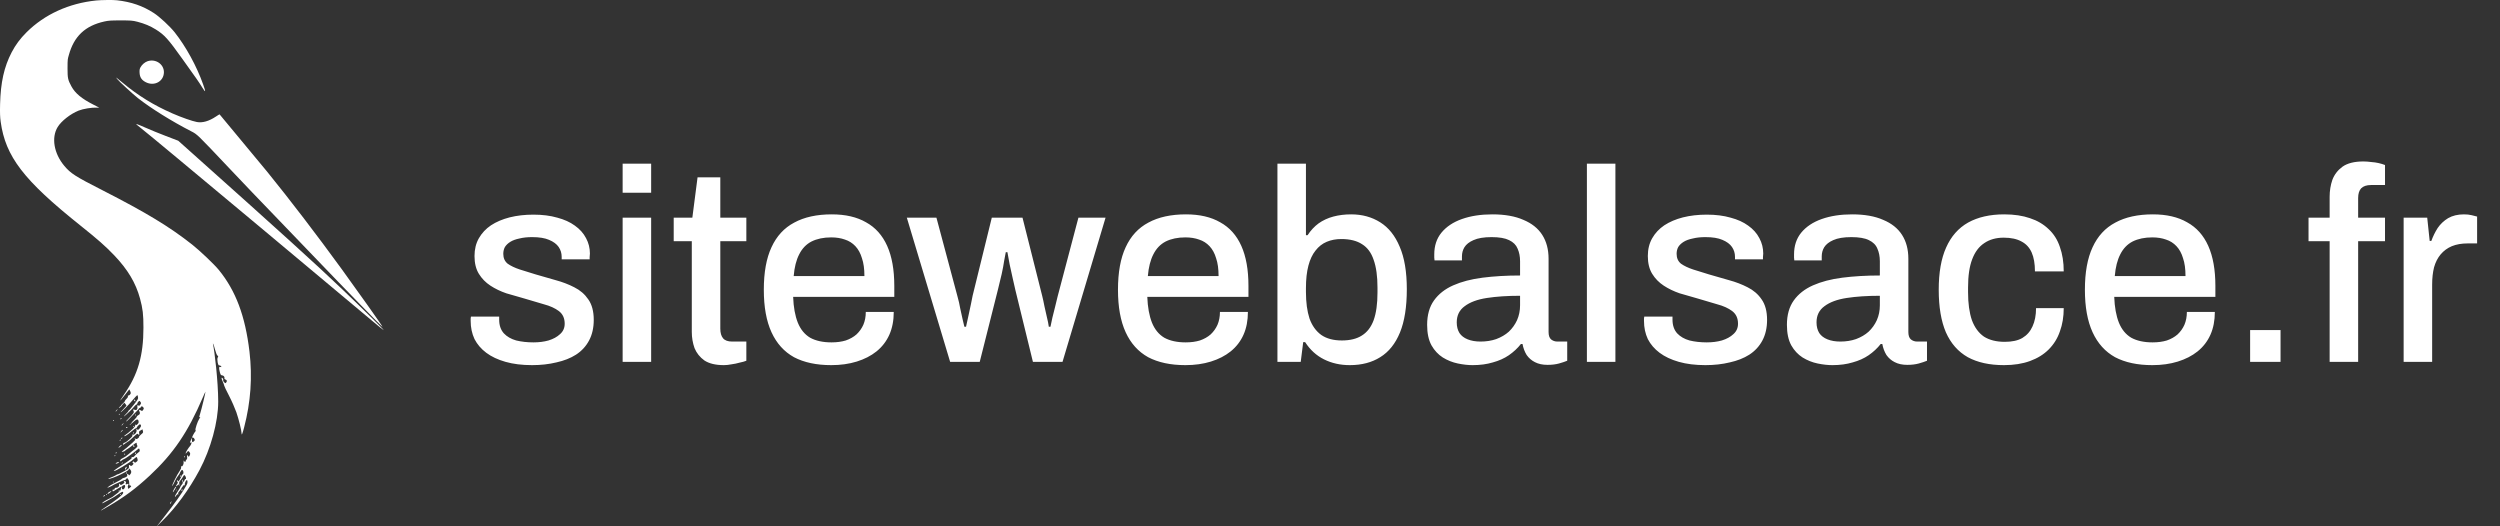
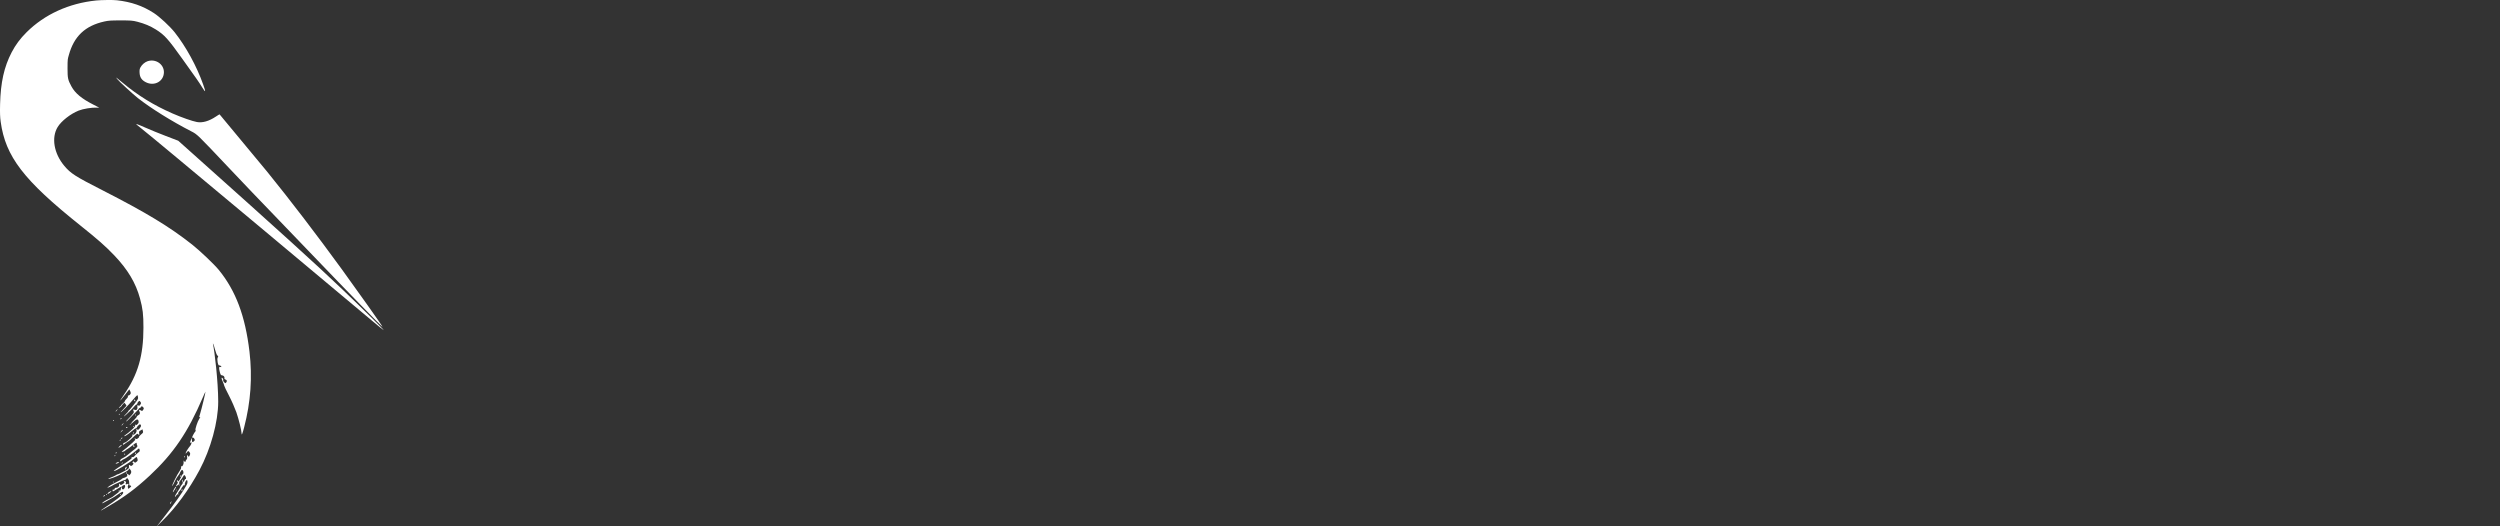
<svg xmlns="http://www.w3.org/2000/svg" width="228" height="48" viewBox="0 0 228 48" fill="none">
  <rect x="0" y="0" width="228" height="48" fill="#333333" stroke="none" />
-   <path d="M48.525 33.3C47.608 33.3 46.8 33.2 46.1 33C45.4 32.8 44.817 32.525 44.35 32.175C43.883 31.825 43.525 31.408 43.275 30.925C43.042 30.425 42.925 29.875 42.925 29.275C42.925 29.192 42.925 29.117 42.925 29.05C42.942 28.983 42.95 28.925 42.95 28.875H45.525C45.525 28.925 45.525 28.975 45.525 29.025C45.525 29.058 45.525 29.1 45.525 29.15C45.525 29.667 45.667 30.083 45.95 30.4C46.233 30.7 46.608 30.917 47.075 31.05C47.558 31.167 48.083 31.225 48.65 31.225C49.15 31.225 49.608 31.167 50.025 31.05C50.458 30.917 50.808 30.725 51.075 30.475C51.358 30.225 51.5 29.908 51.5 29.525C51.5 29.025 51.325 28.642 50.975 28.375C50.625 28.108 50.167 27.9 49.6 27.75C49.033 27.583 48.442 27.408 47.825 27.225C47.275 27.075 46.725 26.917 46.175 26.75C45.642 26.567 45.158 26.333 44.725 26.05C44.292 25.767 43.942 25.408 43.675 24.975C43.408 24.542 43.275 24 43.275 23.35C43.275 22.733 43.408 22.192 43.675 21.725C43.942 21.258 44.308 20.867 44.775 20.55C45.258 20.233 45.825 19.992 46.475 19.825C47.142 19.658 47.867 19.575 48.65 19.575C49.467 19.575 50.192 19.667 50.825 19.85C51.458 20.017 51.992 20.258 52.425 20.575C52.875 20.892 53.217 21.275 53.45 21.725C53.683 22.158 53.8 22.625 53.8 23.125C53.8 23.225 53.792 23.333 53.775 23.45C53.775 23.55 53.775 23.617 53.775 23.65H51.225V23.425C51.225 23.092 51.133 22.792 50.95 22.525C50.767 22.258 50.475 22.042 50.075 21.875C49.692 21.708 49.175 21.625 48.525 21.625C48.092 21.625 47.708 21.667 47.375 21.75C47.042 21.817 46.767 21.917 46.55 22.05C46.333 22.183 46.167 22.342 46.05 22.525C45.95 22.708 45.9 22.917 45.9 23.15C45.9 23.533 46.033 23.833 46.3 24.05C46.583 24.25 46.95 24.425 47.4 24.575C47.85 24.708 48.333 24.858 48.85 25.025C49.45 25.192 50.058 25.367 50.675 25.55C51.292 25.717 51.858 25.933 52.375 26.2C52.908 26.467 53.333 26.833 53.65 27.3C53.983 27.767 54.15 28.392 54.15 29.175C54.15 29.892 54.008 30.517 53.725 31.05C53.442 31.583 53.042 32.017 52.525 32.35C52.025 32.667 51.433 32.9 50.75 33.05C50.067 33.217 49.325 33.3 48.525 33.3ZM56.785 17.575V14.925H59.385V17.575H56.785ZM56.785 33V19.85H59.385V33H56.785ZM66.017 33.3C65.267 33.3 64.676 33.158 64.242 32.875C63.826 32.575 63.526 32.2 63.342 31.75C63.176 31.283 63.092 30.792 63.092 30.275V22H61.442V19.85H63.142L63.617 16.175H65.692V19.85H68.067V22H65.692V29.975C65.692 30.358 65.776 30.65 65.942 30.85C66.109 31.05 66.384 31.15 66.767 31.15H68.067V32.9C67.901 32.967 67.692 33.025 67.442 33.075C67.209 33.142 66.967 33.192 66.717 33.225C66.467 33.275 66.234 33.3 66.017 33.3ZM75.81 33.3C74.46 33.3 73.326 33.058 72.41 32.575C71.51 32.075 70.826 31.317 70.36 30.3C69.893 29.283 69.66 27.992 69.66 26.425C69.66 24.842 69.893 23.55 70.36 22.55C70.826 21.533 71.518 20.783 72.435 20.3C73.351 19.8 74.493 19.55 75.86 19.55C77.11 19.55 78.151 19.792 78.985 20.275C79.835 20.742 80.476 21.458 80.91 22.425C81.343 23.392 81.56 24.608 81.56 26.075V27.075H72.335C72.368 28.008 72.51 28.792 72.76 29.425C73.01 30.042 73.385 30.5 73.885 30.8C74.401 31.083 75.051 31.225 75.835 31.225C76.318 31.225 76.751 31.167 77.135 31.05C77.518 30.917 77.843 30.733 78.11 30.5C78.376 30.25 78.585 29.958 78.735 29.625C78.885 29.275 78.96 28.883 78.96 28.45H81.51C81.51 29.233 81.376 29.925 81.11 30.525C80.843 31.125 80.451 31.633 79.935 32.05C79.435 32.45 78.835 32.758 78.135 32.975C77.435 33.192 76.66 33.3 75.81 33.3ZM72.385 25.175H78.835C78.835 24.525 78.76 23.983 78.61 23.55C78.476 23.1 78.276 22.733 78.01 22.45C77.743 22.167 77.426 21.967 77.06 21.85C76.693 21.717 76.276 21.65 75.81 21.65C75.11 21.65 74.51 21.775 74.01 22.025C73.526 22.275 73.151 22.667 72.885 23.2C72.618 23.717 72.451 24.375 72.385 25.175ZM86.652 33L82.702 19.85H85.402L87.327 27.05C87.427 27.4 87.511 27.767 87.577 28.15C87.661 28.533 87.736 28.875 87.802 29.175C87.869 29.475 87.919 29.683 87.952 29.8H88.102C88.169 29.5 88.244 29.158 88.327 28.775C88.411 28.392 88.486 28.042 88.552 27.725C88.619 27.392 88.669 27.142 88.702 26.975L90.452 19.85H93.252L95.052 27C95.119 27.267 95.186 27.575 95.252 27.925C95.336 28.258 95.411 28.592 95.477 28.925C95.561 29.258 95.619 29.55 95.652 29.8H95.802C95.852 29.567 95.911 29.292 95.977 28.975C96.061 28.642 96.144 28.308 96.227 27.975C96.311 27.642 96.386 27.333 96.452 27.05L98.352 19.85H100.827L96.902 33H94.202L92.602 26.45C92.536 26.133 92.452 25.767 92.352 25.35C92.252 24.933 92.161 24.517 92.077 24.1C91.994 23.683 91.927 23.317 91.877 23H91.727C91.694 23.183 91.644 23.45 91.577 23.8C91.527 24.15 91.452 24.55 91.352 25C91.252 25.45 91.136 25.933 91.002 26.45L89.352 33H86.652ZM108.109 33.3C106.759 33.3 105.626 33.058 104.709 32.575C103.809 32.075 103.126 31.317 102.659 30.3C102.193 29.283 101.959 27.992 101.959 26.425C101.959 24.842 102.193 23.55 102.659 22.55C103.126 21.533 103.818 20.783 104.734 20.3C105.651 19.8 106.793 19.55 108.159 19.55C109.409 19.55 110.451 19.792 111.284 20.275C112.134 20.742 112.776 21.458 113.209 22.425C113.643 23.392 113.859 24.608 113.859 26.075V27.075H104.634C104.668 28.008 104.809 28.792 105.059 29.425C105.309 30.042 105.684 30.5 106.184 30.8C106.701 31.083 107.351 31.225 108.134 31.225C108.618 31.225 109.051 31.167 109.434 31.05C109.818 30.917 110.143 30.733 110.409 30.5C110.676 30.25 110.884 29.958 111.034 29.625C111.184 29.275 111.259 28.883 111.259 28.45H113.809C113.809 29.233 113.676 29.925 113.409 30.525C113.143 31.125 112.751 31.633 112.234 32.05C111.734 32.45 111.134 32.758 110.434 32.975C109.734 33.192 108.959 33.3 108.109 33.3ZM104.684 25.175H111.134C111.134 24.525 111.059 23.983 110.909 23.55C110.776 23.1 110.576 22.733 110.309 22.45C110.043 22.167 109.726 21.967 109.359 21.85C108.993 21.717 108.576 21.65 108.109 21.65C107.409 21.65 106.809 21.775 106.309 22.025C105.826 22.275 105.451 22.667 105.184 23.2C104.918 23.717 104.751 24.375 104.684 25.175ZM123.102 33.3C122.235 33.3 121.452 33.125 120.752 32.775C120.052 32.425 119.477 31.9 119.027 31.2H118.852L118.627 33H116.502V14.925H119.102V21.45H119.252C119.535 21.017 119.869 20.658 120.252 20.375C120.652 20.092 121.102 19.883 121.602 19.75C122.102 19.617 122.644 19.55 123.227 19.55C124.227 19.55 125.11 19.792 125.877 20.275C126.644 20.758 127.235 21.5 127.652 22.5C128.085 23.5 128.302 24.792 128.302 26.375C128.302 27.992 128.094 29.308 127.677 30.325C127.26 31.342 126.66 32.092 125.877 32.575C125.11 33.058 124.185 33.3 123.102 33.3ZM122.377 31.05C123.127 31.05 123.735 30.9 124.202 30.6C124.685 30.3 125.044 29.833 125.277 29.2C125.51 28.55 125.627 27.708 125.627 26.675V26.225C125.627 25.192 125.51 24.35 125.277 23.7C125.06 23.05 124.71 22.575 124.227 22.275C123.744 21.958 123.11 21.8 122.327 21.8C121.844 21.8 121.402 21.883 121.002 22.05C120.602 22.217 120.26 22.483 119.977 22.85C119.694 23.2 119.477 23.658 119.327 24.225C119.177 24.792 119.102 25.475 119.102 26.275V26.625C119.102 27.575 119.21 28.383 119.427 29.05C119.66 29.7 120.019 30.2 120.502 30.55C120.985 30.883 121.61 31.05 122.377 31.05ZM134.305 33.3C133.888 33.3 133.438 33.25 132.955 33.15C132.471 33.05 132.013 32.867 131.58 32.6C131.163 32.333 130.821 31.967 130.555 31.5C130.288 31.017 130.155 30.392 130.155 29.625C130.155 28.725 130.363 27.983 130.78 27.4C131.196 26.817 131.78 26.358 132.53 26.025C133.28 25.692 134.171 25.458 135.205 25.325C136.255 25.192 137.396 25.125 138.63 25.125V23.825C138.63 23.392 138.555 23.008 138.405 22.675C138.271 22.342 138.013 22.083 137.63 21.9C137.263 21.717 136.73 21.625 136.03 21.625C135.33 21.625 134.78 21.717 134.38 21.9C133.996 22.067 133.721 22.283 133.555 22.55C133.405 22.8 133.33 23.075 133.33 23.375V23.75H130.83C130.813 23.667 130.805 23.583 130.805 23.5C130.805 23.417 130.805 23.317 130.805 23.2C130.805 22.417 131.021 21.758 131.455 21.225C131.905 20.675 132.53 20.258 133.33 19.975C134.13 19.692 135.055 19.55 136.105 19.55C137.238 19.55 138.18 19.717 138.93 20.05C139.696 20.367 140.271 20.825 140.655 21.425C141.038 22.025 141.23 22.75 141.23 23.6V30.275C141.23 30.592 141.305 30.817 141.455 30.95C141.621 31.083 141.813 31.15 142.03 31.15H142.93V32.9C142.73 32.983 142.48 33.067 142.18 33.15C141.88 33.233 141.53 33.275 141.13 33.275C140.68 33.275 140.296 33.192 139.98 33.025C139.68 32.875 139.43 32.658 139.23 32.375C139.046 32.075 138.921 31.742 138.855 31.375H138.705C138.405 31.758 138.038 32.1 137.605 32.4C137.188 32.683 136.705 32.9 136.155 33.05C135.605 33.217 134.988 33.3 134.305 33.3ZM135.03 31.15C135.546 31.15 136.021 31.075 136.455 30.925C136.905 30.758 137.288 30.533 137.605 30.25C137.921 29.95 138.171 29.6 138.355 29.2C138.538 28.783 138.63 28.333 138.63 27.85V26.975C137.48 26.975 136.471 27.042 135.605 27.175C134.738 27.308 134.063 27.558 133.58 27.925C133.096 28.275 132.855 28.767 132.855 29.4C132.855 29.783 132.938 30.108 133.105 30.375C133.271 30.625 133.521 30.817 133.855 30.95C134.188 31.083 134.58 31.15 135.03 31.15ZM144.725 33V14.925H147.325V33H144.725ZM155.532 33.3C154.615 33.3 153.807 33.2 153.107 33C152.407 32.8 151.824 32.525 151.357 32.175C150.89 31.825 150.532 31.408 150.282 30.925C150.049 30.425 149.932 29.875 149.932 29.275C149.932 29.192 149.932 29.117 149.932 29.05C149.949 28.983 149.957 28.925 149.957 28.875H152.532C152.532 28.925 152.532 28.975 152.532 29.025C152.532 29.058 152.532 29.1 152.532 29.15C152.532 29.667 152.674 30.083 152.957 30.4C153.24 30.7 153.615 30.917 154.082 31.05C154.565 31.167 155.09 31.225 155.657 31.225C156.157 31.225 156.615 31.167 157.032 31.05C157.465 30.917 157.815 30.725 158.082 30.475C158.365 30.225 158.507 29.908 158.507 29.525C158.507 29.025 158.332 28.642 157.982 28.375C157.632 28.108 157.174 27.9 156.607 27.75C156.04 27.583 155.449 27.408 154.832 27.225C154.282 27.075 153.732 26.917 153.182 26.75C152.649 26.567 152.165 26.333 151.732 26.05C151.299 25.767 150.949 25.408 150.682 24.975C150.415 24.542 150.282 24 150.282 23.35C150.282 22.733 150.415 22.192 150.682 21.725C150.949 21.258 151.315 20.867 151.782 20.55C152.265 20.233 152.832 19.992 153.482 19.825C154.149 19.658 154.874 19.575 155.657 19.575C156.474 19.575 157.199 19.667 157.832 19.85C158.465 20.017 158.999 20.258 159.432 20.575C159.882 20.892 160.224 21.275 160.457 21.725C160.69 22.158 160.807 22.625 160.807 23.125C160.807 23.225 160.799 23.333 160.782 23.45C160.782 23.55 160.782 23.617 160.782 23.65H158.232V23.425C158.232 23.092 158.14 22.792 157.957 22.525C157.774 22.258 157.482 22.042 157.082 21.875C156.699 21.708 156.182 21.625 155.532 21.625C155.099 21.625 154.715 21.667 154.382 21.75C154.049 21.817 153.774 21.917 153.557 22.05C153.34 22.183 153.174 22.342 153.057 22.525C152.957 22.708 152.907 22.917 152.907 23.15C152.907 23.533 153.04 23.833 153.307 24.05C153.59 24.25 153.957 24.425 154.407 24.575C154.857 24.708 155.34 24.858 155.857 25.025C156.457 25.192 157.065 25.367 157.682 25.55C158.299 25.717 158.865 25.933 159.382 26.2C159.915 26.467 160.34 26.833 160.657 27.3C160.99 27.767 161.157 28.392 161.157 29.175C161.157 29.892 161.015 30.517 160.732 31.05C160.449 31.583 160.049 32.017 159.532 32.35C159.032 32.667 158.44 32.9 157.757 33.05C157.074 33.217 156.332 33.3 155.532 33.3ZM167.117 33.3C166.701 33.3 166.251 33.25 165.767 33.15C165.284 33.05 164.826 32.867 164.392 32.6C163.976 32.333 163.634 31.967 163.367 31.5C163.101 31.017 162.967 30.392 162.967 29.625C162.967 28.725 163.176 27.983 163.592 27.4C164.009 26.817 164.592 26.358 165.342 26.025C166.092 25.692 166.984 25.458 168.017 25.325C169.067 25.192 170.209 25.125 171.442 25.125V23.825C171.442 23.392 171.367 23.008 171.217 22.675C171.084 22.342 170.826 22.083 170.442 21.9C170.076 21.717 169.542 21.625 168.842 21.625C168.142 21.625 167.592 21.717 167.192 21.9C166.809 22.067 166.534 22.283 166.367 22.55C166.217 22.8 166.142 23.075 166.142 23.375V23.75H163.642C163.626 23.667 163.617 23.583 163.617 23.5C163.617 23.417 163.617 23.317 163.617 23.2C163.617 22.417 163.834 21.758 164.267 21.225C164.717 20.675 165.342 20.258 166.142 19.975C166.942 19.692 167.867 19.55 168.917 19.55C170.051 19.55 170.992 19.717 171.742 20.05C172.509 20.367 173.084 20.825 173.467 21.425C173.851 22.025 174.042 22.75 174.042 23.6V30.275C174.042 30.592 174.117 30.817 174.267 30.95C174.434 31.083 174.626 31.15 174.842 31.15H175.742V32.9C175.542 32.983 175.292 33.067 174.992 33.15C174.692 33.233 174.342 33.275 173.942 33.275C173.492 33.275 173.109 33.192 172.792 33.025C172.492 32.875 172.242 32.658 172.042 32.375C171.859 32.075 171.734 31.742 171.667 31.375H171.517C171.217 31.758 170.851 32.1 170.417 32.4C170.001 32.683 169.517 32.9 168.967 33.05C168.417 33.217 167.801 33.3 167.117 33.3ZM167.842 31.15C168.359 31.15 168.834 31.075 169.267 30.925C169.717 30.758 170.101 30.533 170.417 30.25C170.734 29.95 170.984 29.6 171.167 29.2C171.351 28.783 171.442 28.333 171.442 27.85V26.975C170.292 26.975 169.284 27.042 168.417 27.175C167.551 27.308 166.876 27.558 166.392 27.925C165.909 28.275 165.667 28.767 165.667 29.4C165.667 29.783 165.751 30.108 165.917 30.375C166.084 30.625 166.334 30.817 166.667 30.95C167.001 31.083 167.392 31.15 167.842 31.15ZM182.762 33.3C181.446 33.3 180.346 33.058 179.462 32.575C178.579 32.075 177.912 31.317 177.462 30.3C177.029 29.283 176.812 27.992 176.812 26.425C176.812 24.858 177.037 23.575 177.487 22.575C177.937 21.558 178.604 20.8 179.487 20.3C180.387 19.8 181.487 19.55 182.787 19.55C183.687 19.55 184.471 19.667 185.137 19.9C185.804 20.117 186.371 20.45 186.837 20.9C187.304 21.333 187.646 21.875 187.862 22.525C188.096 23.175 188.212 23.917 188.212 24.75H185.587C185.587 24.05 185.487 23.475 185.287 23.025C185.087 22.575 184.779 22.242 184.362 22.025C183.946 21.792 183.404 21.675 182.737 21.675C182.037 21.675 181.446 21.842 180.962 22.175C180.479 22.492 180.112 22.983 179.862 23.65C179.612 24.3 179.487 25.158 179.487 26.225V26.65C179.487 27.667 179.604 28.517 179.837 29.2C180.087 29.867 180.454 30.367 180.937 30.7C181.437 31.017 182.071 31.175 182.837 31.175C183.504 31.175 184.037 31.058 184.437 30.825C184.854 30.575 185.162 30.225 185.362 29.775C185.579 29.308 185.687 28.75 185.687 28.1H188.212C188.212 28.883 188.096 29.592 187.862 30.225C187.646 30.858 187.304 31.408 186.837 31.875C186.387 32.325 185.821 32.675 185.137 32.925C184.454 33.175 183.662 33.3 182.762 33.3ZM196.293 33.3C194.943 33.3 193.81 33.058 192.893 32.575C191.993 32.075 191.31 31.317 190.843 30.3C190.376 29.283 190.143 27.992 190.143 26.425C190.143 24.842 190.376 23.55 190.843 22.55C191.31 21.533 192.001 20.783 192.918 20.3C193.835 19.8 194.976 19.55 196.343 19.55C197.593 19.55 198.635 19.792 199.468 20.275C200.318 20.742 200.96 21.458 201.393 22.425C201.826 23.392 202.043 24.608 202.043 26.075V27.075H192.818C192.851 28.008 192.993 28.792 193.243 29.425C193.493 30.042 193.868 30.5 194.368 30.8C194.885 31.083 195.535 31.225 196.318 31.225C196.801 31.225 197.235 31.167 197.618 31.05C198.001 30.917 198.326 30.733 198.593 30.5C198.86 30.25 199.068 29.958 199.218 29.625C199.368 29.275 199.443 28.883 199.443 28.45H201.993C201.993 29.233 201.86 29.925 201.593 30.525C201.326 31.125 200.935 31.633 200.418 32.05C199.918 32.45 199.318 32.758 198.618 32.975C197.918 33.192 197.143 33.3 196.293 33.3ZM192.868 25.175H199.318C199.318 24.525 199.243 23.983 199.093 23.55C198.96 23.1 198.76 22.733 198.493 22.45C198.226 22.167 197.91 21.967 197.543 21.85C197.176 21.717 196.76 21.65 196.293 21.65C195.593 21.65 194.993 21.775 194.493 22.025C194.01 22.275 193.635 22.667 193.368 23.2C193.101 23.717 192.935 24.375 192.868 25.175ZM205.211 33V30.1H207.986V33H205.211ZM212.463 33V22H210.538V19.85H212.463V17.95C212.463 17.4 212.546 16.883 212.713 16.4C212.896 15.917 213.205 15.517 213.638 15.2C214.088 14.883 214.721 14.725 215.538 14.725C215.771 14.725 216.005 14.742 216.238 14.775C216.488 14.792 216.721 14.825 216.938 14.875C217.155 14.925 217.346 14.983 217.513 15.05V16.875H216.238C215.838 16.875 215.538 16.975 215.338 17.175C215.155 17.375 215.063 17.667 215.063 18.05V19.85H217.513V22H215.063V33H212.463ZM219.212 33V19.85H221.362L221.587 21.975H221.737C221.887 21.558 222.079 21.167 222.312 20.8C222.562 20.433 222.879 20.133 223.262 19.9C223.662 19.667 224.145 19.55 224.712 19.55C224.979 19.55 225.212 19.575 225.412 19.625C225.629 19.675 225.795 19.717 225.912 19.75V22.2H225.037C224.504 22.2 224.029 22.283 223.612 22.45C223.212 22.617 222.87 22.867 222.587 23.2C222.32 23.517 222.12 23.908 221.987 24.375C221.87 24.842 221.812 25.367 221.812 25.95V33H219.212Z" fill="white" />
  <path d="M8.768 0.044C6.283 0.299 4.069 1.309 2.43 2.936C1.841 3.521 1.42 4.088 1.058 4.781C0.37 6.107 0.058 7.523 0.008 9.499C-0.012 10.292 0.003 10.674 0.063 11.108C0.499 14.274 2.153 16.43 7.298 20.54C8.947 21.856 9.62 22.451 10.418 23.286C11.651 24.579 12.383 25.801 12.77 27.226C13.022 28.151 13.082 28.684 13.082 29.882C13.082 32.439 12.582 34.157 11.294 36.011C11.101 36.294 10.943 36.535 10.952 36.539C10.962 36.549 11.15 36.322 11.378 36.035L11.789 35.511L11.859 35.638C11.898 35.709 11.928 35.803 11.928 35.851C11.928 35.95 11.755 36.105 11.69 36.068C11.661 36.053 11.651 36.077 11.665 36.134C11.68 36.195 11.641 36.275 11.537 36.37C11.453 36.455 11.383 36.544 11.383 36.582C11.383 36.62 11.304 36.709 11.21 36.79C11.116 36.87 11.037 36.955 11.037 36.983C11.037 37.011 10.992 37.054 10.938 37.087C10.883 37.12 10.838 37.162 10.838 37.186C10.838 37.209 10.893 37.186 10.962 37.143C11.032 37.101 11.086 37.049 11.086 37.026C11.086 37.002 11.146 36.931 11.215 36.856L11.339 36.724L11.438 36.841C11.487 36.907 11.532 36.974 11.532 36.992C11.532 37.011 11.408 37.153 11.254 37.309C11.101 37.469 10.987 37.596 11.007 37.596C11.071 37.596 11.74 36.926 12.091 36.497C12.304 36.247 12.492 36.039 12.517 36.039C12.542 36.039 12.572 36.115 12.586 36.209C12.616 36.37 12.586 36.422 12.215 36.893C11.844 37.365 11.794 37.408 11.77 37.408C11.745 37.408 11.73 37.431 11.73 37.464C11.73 37.497 11.611 37.639 11.467 37.776C11.329 37.917 11.264 37.997 11.334 37.96C11.472 37.875 12.121 37.238 12.289 37.021C12.344 36.95 12.423 36.889 12.458 36.889C12.492 36.889 12.522 36.851 12.522 36.804C12.522 36.757 12.567 36.676 12.621 36.629C12.72 36.544 12.725 36.544 12.794 36.634C12.884 36.747 12.884 36.775 12.79 36.912C12.725 37.007 12.691 37.021 12.616 36.978C12.532 36.936 12.517 36.945 12.527 37.04C12.547 37.261 12.522 37.356 12.423 37.384C12.364 37.403 12.289 37.394 12.25 37.361C12.156 37.285 12.106 37.379 12.185 37.497C12.255 37.601 12.156 37.743 11.73 38.167C11.591 38.304 11.492 38.427 11.507 38.441C11.522 38.455 11.675 38.318 11.844 38.139C12.012 37.955 12.27 37.695 12.408 37.559C12.552 37.422 12.671 37.29 12.671 37.266C12.671 37.242 12.7 37.219 12.735 37.219C12.77 37.219 12.824 37.176 12.859 37.12C12.923 37.026 12.928 37.026 13.022 37.106C13.136 37.205 13.141 37.261 13.042 37.398C12.968 37.497 12.958 37.497 12.839 37.426C12.686 37.327 12.636 37.37 12.715 37.521C12.804 37.677 12.765 37.799 12.606 37.87C12.532 37.903 12.473 37.964 12.473 38.002C12.473 38.04 12.359 38.177 12.225 38.304C12.086 38.431 11.977 38.559 11.977 38.587C11.977 38.615 11.943 38.648 11.903 38.663C11.864 38.681 11.829 38.715 11.829 38.743C11.829 38.771 11.958 38.677 12.116 38.526C12.453 38.21 12.596 38.177 12.636 38.408C12.656 38.531 12.636 38.592 12.542 38.681C12.448 38.776 12.413 38.785 12.379 38.733C12.349 38.691 12.334 38.705 12.334 38.79C12.334 38.875 12.24 38.998 11.977 39.229C11.779 39.408 11.556 39.592 11.477 39.635C11.398 39.682 11.334 39.738 11.334 39.767C11.334 39.842 11.665 39.63 12.002 39.337C12.181 39.182 12.359 39.059 12.398 39.059C12.438 39.059 12.473 39.031 12.473 38.998C12.473 38.965 12.542 38.875 12.621 38.8C12.75 38.681 12.78 38.672 12.819 38.729C12.889 38.833 12.879 38.87 12.755 39.045C12.636 39.21 12.577 39.234 12.483 39.144C12.389 39.054 12.428 39.116 12.453 39.229C12.492 39.422 12.27 39.691 12.106 39.644C12.022 39.616 12.012 39.625 12.062 39.677C12.106 39.734 12.081 39.781 11.933 39.932C11.695 40.177 11.428 40.38 11.348 40.38C11.269 40.38 11.264 40.423 11.235 40.474C11.155 40.611 11.23 40.592 11.477 40.404C11.596 40.314 11.71 40.239 11.73 40.239C11.75 40.239 11.933 40.073 12.146 39.875C12.492 39.55 12.537 39.517 12.596 39.592C12.691 39.72 12.73 39.687 12.691 39.507C12.666 39.361 12.676 39.337 12.824 39.252L12.993 39.153L13.032 39.304C13.072 39.446 13.057 39.469 12.859 39.63C12.745 39.729 12.661 39.823 12.681 39.842C12.7 39.856 12.661 39.918 12.586 39.97C12.482 40.05 12.443 40.054 12.369 40.012C12.314 39.979 12.275 39.974 12.275 39.998C12.275 40.022 12.304 40.055 12.334 40.064C12.374 40.078 12.284 40.191 12.101 40.356C11.675 40.743 11.358 41.003 11.21 41.102C11.14 41.154 11.086 41.201 11.101 41.211C11.131 41.239 11.433 41.13 11.433 41.093C11.433 41.055 11.507 41.022 11.591 40.97C11.68 40.923 11.893 40.767 12.067 40.63C12.24 40.493 12.398 40.38 12.428 40.38C12.458 40.38 12.473 40.427 12.473 40.489C12.473 40.55 12.497 40.621 12.527 40.649C12.586 40.706 12.438 40.866 12.076 41.126C11.982 41.196 11.804 41.343 11.685 41.451C11.566 41.56 11.368 41.697 11.249 41.753C11.027 41.862 10.972 41.913 10.957 42.017C10.943 42.102 10.992 42.093 11.116 41.98C11.175 41.928 11.259 41.876 11.304 41.871C11.388 41.862 12.106 41.357 12.448 41.069C12.557 40.975 12.661 40.899 12.676 40.899C12.691 40.899 12.72 40.956 12.735 41.026C12.76 41.126 12.74 41.178 12.661 41.229C12.552 41.305 12.339 41.503 12.23 41.63C12.185 41.682 12.121 41.701 12.032 41.682C11.963 41.668 11.933 41.668 11.963 41.682C12.141 41.758 11.992 41.876 10.739 42.673C10.507 42.824 10.348 42.952 10.383 42.961C10.507 43.003 11.849 42.192 12.2 41.862C12.329 41.744 12.453 41.663 12.473 41.687C12.492 41.706 12.527 41.791 12.542 41.871C12.572 41.998 12.557 42.036 12.443 42.121C12.319 42.215 12.309 42.215 12.245 42.14C12.195 42.069 12.171 42.065 12.116 42.116C12.062 42.168 12.067 42.182 12.126 42.22C12.181 42.253 12.185 42.286 12.146 42.348C12.067 42.47 11.918 42.541 11.893 42.465C11.878 42.437 11.839 42.409 11.799 42.409C11.759 42.409 11.74 42.447 11.759 42.541C11.794 42.692 11.725 42.763 11.358 42.956C11.22 43.027 11.037 43.126 10.947 43.173C10.858 43.221 10.764 43.258 10.735 43.258C10.705 43.258 10.621 43.301 10.546 43.353C10.472 43.4 10.279 43.489 10.116 43.546C9.957 43.603 9.853 43.659 9.888 43.673C9.987 43.702 10.616 43.475 11.061 43.244C11.14 43.202 11.314 43.112 11.443 43.046C11.571 42.98 11.705 42.881 11.735 42.824L11.794 42.72L11.883 42.829C12.002 42.97 12.002 43.112 11.878 43.258C11.784 43.367 11.774 43.371 11.725 43.291C11.651 43.173 11.566 43.192 11.601 43.319C11.621 43.404 11.596 43.447 11.487 43.508C11.408 43.551 11.309 43.589 11.269 43.589C11.23 43.589 11.17 43.621 11.136 43.659C11.076 43.725 10.814 43.876 10.244 44.164C10.096 44.24 9.927 44.343 9.873 44.4L9.774 44.494L9.972 44.419C10.081 44.376 10.224 44.301 10.294 44.258C10.363 44.211 10.497 44.145 10.591 44.108C10.685 44.075 10.883 43.985 11.032 43.909C11.18 43.839 11.334 43.777 11.378 43.777C11.423 43.777 11.487 43.735 11.522 43.678L11.586 43.584L11.675 43.692C11.725 43.754 11.764 43.834 11.77 43.872C11.784 44.197 11.799 44.291 11.829 44.273C11.859 44.254 11.888 44.277 11.928 44.301C11.987 44.339 11.977 44.367 11.859 44.466L11.71 44.589L11.67 44.48C11.641 44.41 11.646 44.329 11.685 44.263C11.759 44.131 11.72 44.084 11.586 44.15C11.472 44.211 11.418 44.159 11.482 44.06C11.532 43.98 11.457 43.872 11.348 43.872C11.24 43.872 11.294 43.895 11.324 43.952C11.363 44.013 11.334 44.056 11.195 44.145C11.037 44.249 11.012 44.249 10.957 44.183C10.878 44.075 10.824 44.089 10.863 44.207C10.908 44.334 10.764 44.485 10.606 44.485C10.447 44.485 10.472 44.518 10.457 44.579C10.437 44.645 10.403 44.669 10.348 44.65C10.289 44.636 10.264 44.655 10.264 44.721C10.264 44.787 10.284 44.815 10.304 44.815C10.323 44.815 10.487 44.721 10.67 44.603C10.848 44.485 11.027 44.391 11.066 44.391C11.106 44.391 11.136 44.372 11.136 44.353C11.136 44.334 11.19 44.287 11.254 44.258C11.363 44.211 11.383 44.221 11.408 44.301C11.443 44.4 11.319 44.627 11.235 44.627C11.15 44.627 11.111 44.608 11.126 44.518C11.136 44.461 11.121 44.433 11.081 44.447C11.046 44.457 11.017 44.532 11.017 44.608C11.017 44.721 10.957 44.787 10.645 45.023C10.437 45.178 10.259 45.315 10.244 45.33C10.229 45.344 10.076 45.424 9.898 45.509C9.571 45.664 9.234 45.896 9.333 45.9C9.363 45.9 9.576 45.792 9.803 45.66C10.031 45.528 10.254 45.405 10.294 45.391C10.333 45.377 10.546 45.24 10.759 45.089C11.15 44.82 11.235 44.792 11.235 44.952C11.235 45.112 10.521 45.664 9.65 46.231C9.407 46.391 9.204 46.533 9.204 46.547C9.204 46.57 9.165 46.594 9.873 46.184C11.334 45.339 12.389 44.556 13.656 43.376C15.81 41.371 17.142 39.408 18.489 36.261C18.618 35.959 18.732 35.714 18.742 35.718C18.762 35.742 18.381 37.323 18.271 37.662C18.153 38.021 18.148 38.087 18.217 38.045C18.291 37.997 18.276 38.063 18.172 38.2C18.029 38.403 17.771 39.167 17.831 39.234C17.866 39.276 17.856 39.314 17.801 39.37C17.727 39.437 17.524 39.819 17.524 39.88C17.524 39.941 17.558 39.908 17.598 39.908C17.638 39.908 17.702 39.96 17.732 40.026C17.781 40.13 17.776 40.163 17.682 40.248C17.553 40.375 17.504 40.338 17.504 40.111V39.937L17.415 40.125C17.37 40.224 17.331 40.342 17.331 40.38C17.331 40.418 17.34 40.432 17.36 40.389C17.37 40.361 17.405 40.333 17.435 40.333C17.509 40.333 17.435 40.574 17.326 40.687C17.192 40.828 16.93 41.253 16.93 41.328C16.93 41.404 16.979 41.338 17.034 41.262C17.157 41.107 17.192 41.102 17.291 41.248C17.355 41.343 17.36 41.385 17.311 41.508C17.251 41.668 17.192 41.692 17.147 41.583C17.093 41.451 17.034 41.513 17.063 41.673C17.083 41.791 17.068 41.862 17.009 41.913C16.964 41.956 16.93 42.022 16.93 42.06C16.93 42.149 16.845 42.145 16.781 42.041C16.736 41.975 16.731 41.989 16.746 42.121C16.771 42.315 16.652 42.569 16.553 42.532C16.499 42.513 16.489 42.532 16.514 42.617C16.533 42.692 16.494 42.791 16.395 42.933C16.142 43.286 15.657 44.277 15.706 44.325C15.721 44.343 15.89 44.032 16.018 43.754C16.063 43.65 16.167 43.489 16.241 43.395C16.32 43.301 16.385 43.202 16.385 43.183C16.385 43.164 16.429 43.069 16.484 42.985C16.568 42.852 16.598 42.834 16.657 42.881C16.741 42.947 16.756 43.192 16.682 43.235C16.608 43.277 16.588 43.362 16.533 43.485C16.474 43.607 16.395 43.758 16.355 43.815C16.281 43.923 16.276 43.923 16.212 43.839C16.152 43.768 16.142 43.768 16.137 43.829C16.137 43.867 16.162 43.923 16.197 43.956C16.231 43.989 16.231 44.046 16.142 44.159C16.013 44.325 16.053 44.419 16.187 44.263L16.271 44.159L16.325 44.263C16.365 44.348 16.37 44.325 16.35 44.164C16.325 43.989 16.34 43.938 16.469 43.787C16.548 43.692 16.657 43.541 16.702 43.452C16.776 43.319 16.801 43.305 16.855 43.357C16.949 43.447 17.004 43.683 16.934 43.683C16.865 43.683 16.85 43.754 16.811 43.834L16.741 43.989L16.687 43.853C16.613 43.669 16.568 43.721 16.642 43.905C16.697 44.037 16.687 44.07 16.568 44.216C16.494 44.31 16.434 44.41 16.434 44.438C16.434 44.466 16.32 44.66 16.182 44.862C16.043 45.07 15.939 45.263 15.954 45.297C15.964 45.334 16.013 45.297 16.068 45.207C16.137 45.094 16.187 45.061 16.261 45.075C16.316 45.089 16.33 45.084 16.296 45.07C16.202 45.028 16.226 44.943 16.385 44.768C16.464 44.678 16.528 44.584 16.533 44.56C16.533 44.537 16.593 44.443 16.667 44.353C16.786 44.202 16.801 44.192 16.84 44.277C16.87 44.339 16.875 44.325 16.855 44.23C16.821 44.084 16.964 43.763 17.048 43.791C17.128 43.815 17.118 44.079 17.034 44.202C16.989 44.268 16.915 44.395 16.87 44.485C16.637 44.919 15.88 45.985 15.043 47.047L14.3 48L14.82 47.49C16.028 46.311 17.251 44.641 18.192 42.876C19.222 40.946 19.901 38.474 19.901 36.629C19.901 34.784 19.554 31.906 19.425 31.392C19.406 31.316 19.41 31.312 19.45 31.368C19.475 31.411 19.554 31.651 19.619 31.906C19.698 32.194 19.777 32.392 19.836 32.43C19.911 32.486 19.916 32.51 19.861 32.595C19.762 32.751 19.886 33.397 20 33.326C20.029 33.312 20.084 33.326 20.124 33.369C20.223 33.463 20.218 33.506 20.104 33.468C19.965 33.425 19.95 33.534 20.039 33.897C20.114 34.185 20.139 34.223 20.242 34.228C20.386 34.237 20.505 34.374 20.47 34.482C20.45 34.534 20.485 34.581 20.569 34.614C20.708 34.676 20.723 34.751 20.629 34.883C20.564 34.964 20.554 34.964 20.45 34.864C20.346 34.765 20.346 34.723 20.361 34.666C20.376 34.614 20.351 34.539 20.307 34.496C20.173 34.369 20.178 34.511 20.317 34.808C20.386 34.959 20.445 35.119 20.445 35.162C20.445 35.204 20.644 35.624 20.891 36.096C21.144 36.587 21.426 37.233 21.555 37.596C21.773 38.224 22.03 39.267 22.03 39.517C22.03 39.767 22.114 39.559 22.268 38.965C22.867 36.662 23.026 34.397 22.753 32.071C22.367 28.816 21.5 26.509 19.95 24.612C19.524 24.093 18.232 22.866 17.524 22.305C15.469 20.682 13.309 19.375 9.353 17.355C6.852 16.081 6.451 15.822 5.862 15.124C4.916 13.996 4.668 12.547 5.262 11.58C5.599 11.033 6.431 10.382 7.174 10.085C7.555 9.929 8.392 9.792 8.798 9.816C8.937 9.825 9.056 9.825 9.056 9.82C9.056 9.816 8.818 9.693 8.526 9.547C7.461 9.009 6.857 8.513 6.515 7.881C6.193 7.287 6.159 7.131 6.159 6.244C6.159 5.357 6.179 5.38 6.278 5.022C6.748 3.309 7.763 2.351 9.516 1.96C9.907 1.875 10.12 1.861 11.012 1.861C11.903 1.861 12.086 1.87 12.527 1.983C13.196 2.158 13.681 2.361 14.216 2.691C15.003 3.187 15.33 3.545 16.632 5.371C17.994 7.272 18.103 7.428 18.45 7.985C18.767 8.494 18.782 8.414 18.519 7.678C17.935 6.032 16.954 4.243 15.929 2.946C15.493 2.399 14.553 1.526 14.033 1.191C13.022 0.535 11.973 0.172 10.665 0.025C10.328 -0.017 9.219 -0.003 8.768 0.044ZM13.458 5.583C13.201 5.673 12.948 5.89 12.809 6.145C12.73 6.291 12.715 6.395 12.73 6.65C12.755 7.06 12.923 7.31 13.309 7.504C14.092 7.891 14.944 7.414 14.949 6.584C14.949 5.848 14.191 5.338 13.458 5.583ZM10.68 7.197C10.838 7.409 12.111 8.579 12.572 8.943C13.76 9.877 15.662 11.061 17.425 11.967C18.004 12.264 17.945 12.208 20.871 15.303C22.525 17.053 23.283 17.841 25.497 20.139C26.71 21.399 28.136 22.885 28.671 23.442C31.528 26.428 34.831 29.811 34.886 29.811C34.94 29.811 32.449 26.31 31.152 24.527C28.849 21.366 26.517 18.313 24.363 15.657C23.892 15.076 20.208 10.641 20.025 10.429C20.015 10.419 19.866 10.514 19.688 10.632C19.049 11.056 18.465 11.222 17.95 11.127C17.529 11.047 16.553 10.707 15.726 10.344C14.013 9.594 12.611 8.73 11.185 7.546C10.873 7.282 10.611 7.07 10.601 7.07C10.591 7.07 10.63 7.126 10.68 7.197ZM12.473 11.377C12.71 11.552 15.107 13.529 16.212 14.454C17.529 15.553 20.277 17.846 23.763 20.748C25.7 22.357 31.929 27.566 33.94 29.259C34.509 29.741 34.99 30.123 35 30.113C35.029 30.085 33.197 28.278 31.192 26.362C28.859 24.135 25.561 21.144 17.35 13.812L16.256 12.835L15.122 12.401C14.493 12.161 13.661 11.821 13.265 11.642C12.572 11.335 12.299 11.241 12.473 11.377ZM12.24 36.535C12.26 36.572 12.294 36.605 12.324 36.605C12.354 36.605 12.359 36.577 12.324 36.507C12.26 36.398 12.195 36.417 12.24 36.535ZM10.551 37.526C10.566 37.54 10.616 37.493 10.665 37.422L10.749 37.29L10.635 37.394C10.576 37.45 10.536 37.511 10.551 37.526ZM12.374 37.913C12.41 37.966 12.42 37.966 12.403 37.913C12.389 37.865 12.374 37.799 12.369 37.771C12.369 37.728 12.359 37.728 12.344 37.771C12.329 37.804 12.344 37.865 12.374 37.913ZM10.838 37.785C10.838 37.809 10.863 37.832 10.893 37.832C10.923 37.832 10.928 37.809 10.913 37.785C10.898 37.757 10.873 37.738 10.858 37.738C10.843 37.738 10.838 37.757 10.838 37.785ZM10.987 38.186C10.933 38.248 10.938 38.252 11.007 38.229C11.051 38.214 11.086 38.181 11.086 38.158C11.086 38.096 11.056 38.106 10.987 38.186ZM10.319 38.351C10.304 38.375 10.313 38.398 10.338 38.398C10.363 38.398 10.393 38.375 10.393 38.351C10.393 38.328 10.383 38.304 10.373 38.304C10.358 38.304 10.333 38.323 10.319 38.351ZM11.096 38.8C11.111 38.814 11.16 38.767 11.21 38.696L11.294 38.564L11.18 38.667C11.121 38.724 11.081 38.785 11.096 38.8ZM12.126 38.889C12.126 38.903 12.146 38.927 12.175 38.941C12.2 38.955 12.225 38.946 12.225 38.922C12.225 38.899 12.2 38.87 12.175 38.87C12.151 38.87 12.126 38.88 12.126 38.889ZM11.482 39.017C11.482 39.035 11.517 39.045 11.556 39.031C11.596 39.012 11.631 38.983 11.631 38.96C11.631 38.936 11.596 38.932 11.556 38.946C11.517 38.965 11.482 38.993 11.482 39.017ZM11.061 39.328L10.972 39.46L11.076 39.37C11.136 39.319 11.185 39.262 11.185 39.238C11.185 39.172 11.15 39.196 11.061 39.328ZM12.126 39.484C12.126 39.507 12.146 39.531 12.175 39.531C12.205 39.531 12.225 39.507 12.225 39.484C12.225 39.46 12.2 39.437 12.175 39.437C12.151 39.437 12.126 39.455 12.126 39.484ZM11.061 39.96C11.007 40.04 11.066 40.059 11.136 39.979C11.175 39.937 11.175 39.908 11.146 39.908C11.116 39.908 11.076 39.932 11.061 39.96ZM10.913 40.144C10.898 40.168 10.903 40.191 10.933 40.191C10.962 40.191 10.997 40.168 11.012 40.144C11.027 40.116 11.022 40.097 10.992 40.097C10.962 40.097 10.928 40.116 10.913 40.144ZM10.913 40.691C10.729 40.866 10.799 40.885 10.997 40.715C11.086 40.635 11.136 40.569 11.101 40.569C11.066 40.569 10.982 40.625 10.913 40.691ZM12.126 40.658C12.126 40.715 12.225 40.776 12.26 40.743C12.294 40.71 12.23 40.616 12.171 40.616C12.111 40.616 12.126 40.635 12.126 40.658ZM10.541 41.328C10.541 41.357 10.561 41.361 10.591 41.347C10.616 41.333 10.64 41.295 10.64 41.272C10.64 41.248 10.616 41.239 10.591 41.253C10.561 41.267 10.541 41.305 10.541 41.328ZM12.304 41.347C12.324 41.385 12.339 41.418 12.349 41.418C12.359 41.418 12.374 41.385 12.393 41.347C12.408 41.305 12.393 41.277 12.349 41.277C12.304 41.277 12.289 41.305 12.304 41.347ZM11.309 41.418C11.324 41.442 11.363 41.465 11.388 41.465C11.413 41.465 11.423 41.442 11.408 41.418C11.393 41.39 11.354 41.371 11.329 41.371C11.304 41.371 11.294 41.39 11.309 41.418ZM10.442 41.56C10.442 41.583 10.452 41.607 10.462 41.607C10.477 41.607 10.502 41.583 10.517 41.56C10.531 41.531 10.521 41.513 10.497 41.513C10.472 41.513 10.442 41.531 10.442 41.56ZM16.791 41.706C16.806 41.744 16.826 41.72 16.845 41.659C16.865 41.578 16.86 41.56 16.821 41.597C16.781 41.635 16.781 41.673 16.791 41.706ZM11.096 42.296C11.116 42.31 11.155 42.272 11.185 42.211C11.225 42.142 11.215 42.132 11.155 42.182C11.106 42.23 11.081 42.277 11.096 42.296ZM10.665 42.182C10.492 42.258 10.512 42.319 10.69 42.263C10.769 42.234 10.838 42.192 10.838 42.168C10.838 42.112 10.819 42.116 10.665 42.182ZM11.403 42.744C11.403 42.857 11.462 42.862 11.502 42.749C11.542 42.635 11.547 42.64 11.562 42.607C11.586 42.555 11.571 42.555 11.497 42.598C11.448 42.631 11.403 42.697 11.403 42.744ZM11.482 43.169C11.482 43.197 11.502 43.202 11.532 43.187C11.556 43.173 11.581 43.136 11.581 43.112C11.581 43.088 11.556 43.079 11.532 43.093C11.502 43.107 11.482 43.145 11.482 43.169ZM16.434 43.428C16.434 43.466 16.454 43.485 16.484 43.471C16.509 43.456 16.533 43.423 16.533 43.395C16.533 43.367 16.509 43.353 16.484 43.353C16.459 43.353 16.434 43.386 16.434 43.428ZM10.294 43.966C10.294 43.989 10.304 44.013 10.313 44.013C10.328 44.013 10.353 43.989 10.368 43.966C10.383 43.938 10.373 43.919 10.348 43.919C10.323 43.919 10.294 43.938 10.294 43.966ZM15.86 44.631C15.79 44.763 15.746 44.881 15.761 44.895C15.771 44.91 15.82 44.848 15.87 44.759C15.914 44.674 15.989 44.556 16.028 44.494C16.073 44.428 16.078 44.391 16.043 44.391C16.008 44.391 15.934 44.499 15.86 44.631ZM16.578 44.782C16.617 44.82 16.632 44.796 16.632 44.693C16.627 44.575 16.622 44.565 16.578 44.641C16.538 44.707 16.538 44.744 16.578 44.782ZM16.102 44.73C16.117 44.768 16.132 44.754 16.132 44.702C16.137 44.65 16.122 44.622 16.108 44.641C16.093 44.655 16.088 44.697 16.102 44.73ZM10.814 44.768C10.799 44.792 10.804 44.815 10.834 44.815C10.863 44.815 10.898 44.792 10.913 44.768C10.928 44.74 10.923 44.721 10.893 44.721C10.863 44.721 10.829 44.74 10.814 44.768ZM9.828 44.98C9.813 45.018 9.813 45.051 9.823 45.051C9.873 45.051 10.19 44.825 10.165 44.801C10.125 44.763 9.863 44.905 9.828 44.98ZM10.938 45.098C10.938 45.122 10.947 45.145 10.957 45.145C10.972 45.145 10.997 45.122 11.012 45.098C11.027 45.07 11.017 45.051 10.992 45.051C10.967 45.051 10.938 45.07 10.938 45.098ZM9.675 45.098C9.66 45.122 9.67 45.145 9.695 45.145C9.719 45.145 9.749 45.122 9.749 45.098C9.749 45.075 9.739 45.051 9.729 45.051C9.714 45.051 9.69 45.07 9.675 45.098ZM9.452 45.216C9.417 45.254 9.412 45.287 9.442 45.287C9.472 45.287 9.516 45.254 9.551 45.216C9.586 45.178 9.591 45.145 9.561 45.145C9.531 45.145 9.487 45.178 9.452 45.216ZM15.513 45.933C15.553 45.971 15.573 45.948 15.617 45.806L15.652 45.688L15.568 45.797C15.523 45.858 15.498 45.919 15.513 45.933Z" fill="white" />
</svg>